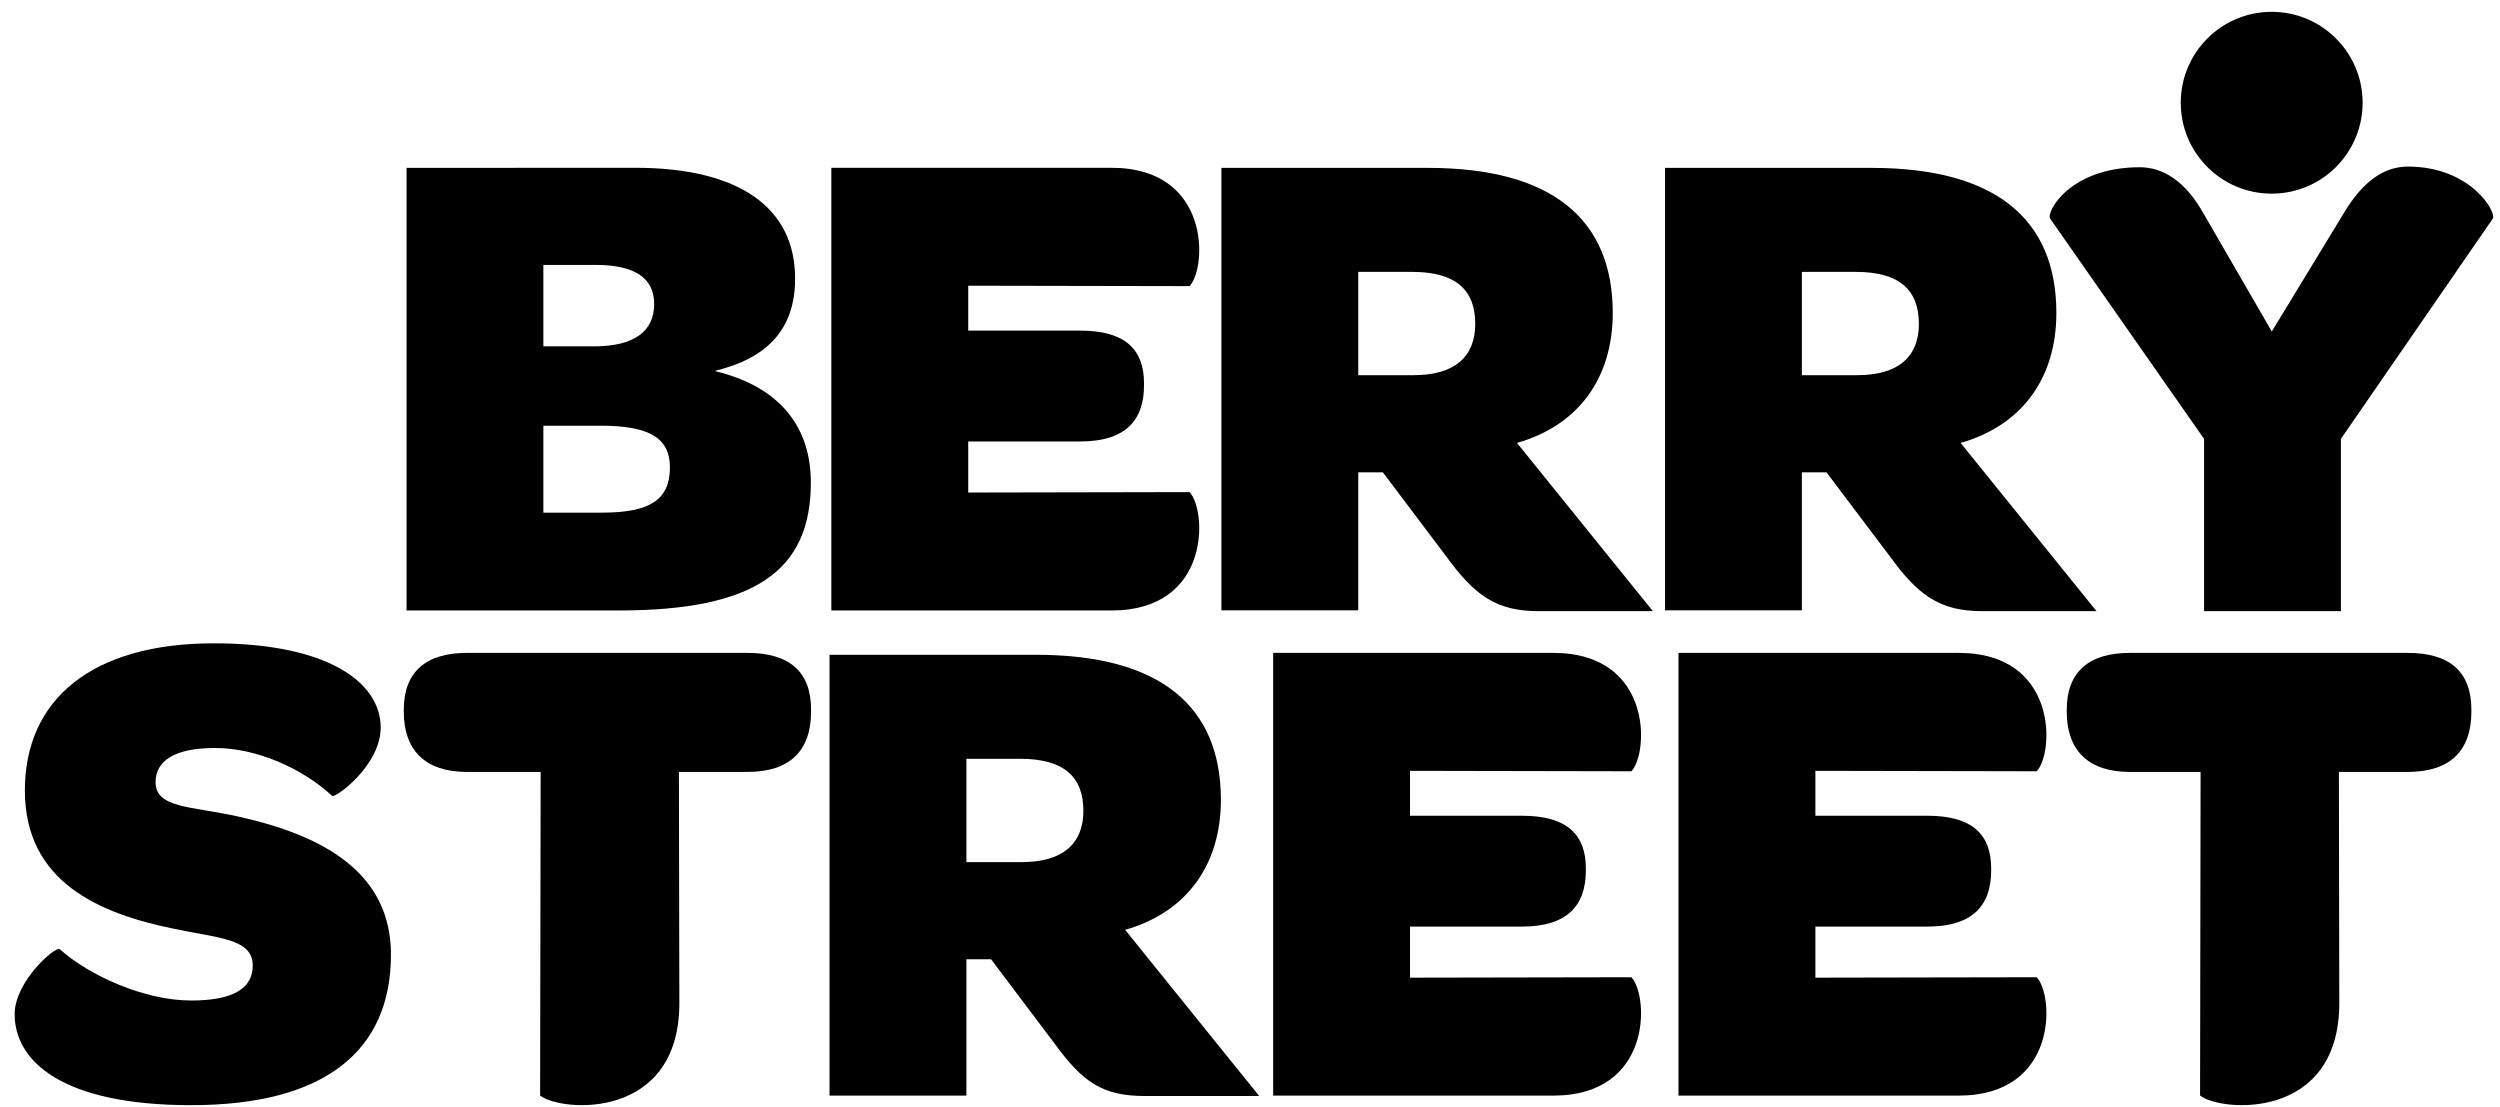
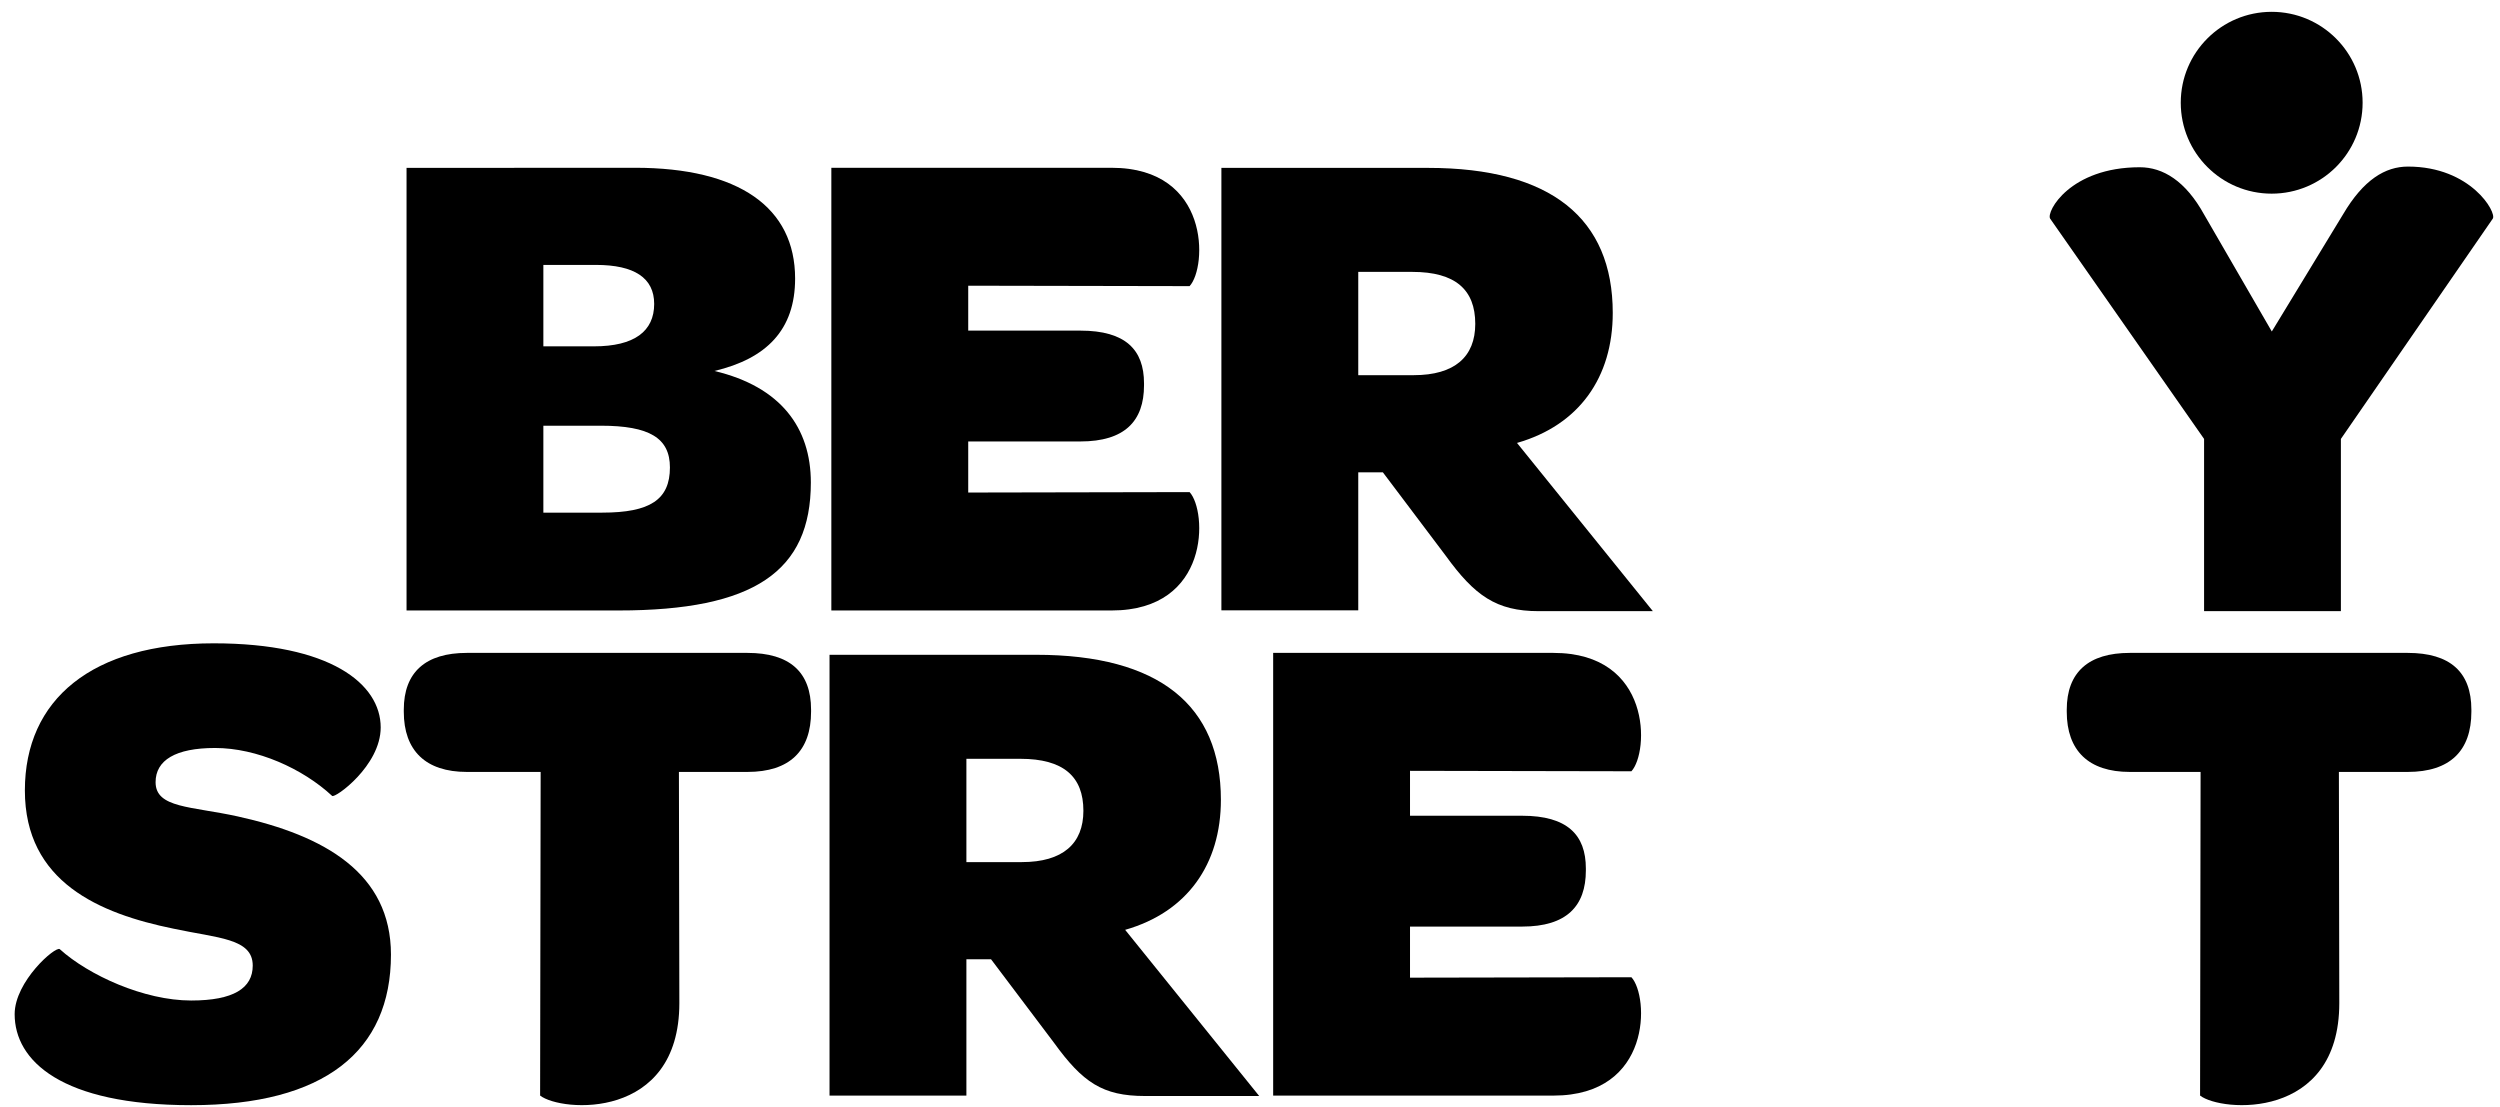
<svg xmlns="http://www.w3.org/2000/svg" width="201" height="89" viewBox="0 0 201 89" fill="none">
  <g id="Logo">
    <path id="Fill 54" fill-rule="evenodd" clip-rule="evenodd" d="M77.845 39.6V35.493H86.865C90.439 35.493 91.979 33.842 91.979 30.983V30.819C91.979 28.123 90.495 26.582 86.865 26.582H77.845V22.971L95.644 23.005C97.059 21.468 97.329 13.49 89.375 13.49H66.84V49.082H89.375C97.329 49.082 97.059 41.105 95.644 39.565L77.845 39.6Z" fill="#28919A" style="fill:#28919A;fill:color(display-p3 0.159 0.57 0.605);fill-opacity:1;" />
    <path id="Fill 55" fill-rule="evenodd" clip-rule="evenodd" d="M193.601 13.393C191.782 13.393 190.026 14.437 188.376 17.244L182.653 26.651L177.208 17.244C175.72 14.552 173.911 13.447 172.037 13.447C166.427 13.447 164.5 17.026 164.831 17.577L177.208 35.289V49.136H188.208V35.289L200.421 17.577C200.75 17.081 198.662 13.393 193.601 13.393Z" fill="#FACE5A" style="fill:#FACE5A;fill:color(display-p3 0.98 0.808 0.353);fill-opacity:1;" />
    <path id="Fill 56" fill-rule="evenodd" clip-rule="evenodd" d="M189.954 8.259C189.954 12.298 186.679 15.57 182.642 15.57C178.604 15.57 175.333 12.298 175.333 8.259C175.333 4.224 178.604 0.951 182.642 0.951C186.679 0.951 189.954 4.224 189.954 8.259Z" fill="#FACE5A" style="fill:#FACE5A;fill:color(display-p3 0.98 0.808 0.353);fill-opacity:1;" />
    <path id="Fill 57" fill-rule="evenodd" clip-rule="evenodd" d="M48.418 41.216H43.686V34.227H48.307C52.213 34.227 53.862 35.217 53.862 37.582C53.862 40.17 52.267 41.216 48.418 41.216ZM43.686 21.299H47.922C51.002 21.299 52.596 22.345 52.596 24.436C52.596 26.634 51.002 27.846 47.757 27.846H43.686V21.299ZM57.438 29.826C61.619 28.836 63.927 26.525 63.927 22.398C63.927 16.681 59.418 13.489 51.056 13.489L32.686 13.498V49.082H49.736C60.629 49.082 65.192 45.946 65.192 38.795C65.192 34.394 62.774 31.091 57.438 29.826Z" fill="#175661" style="fill:#175661;fill:color(display-p3 0.089 0.338 0.382);fill-opacity:1;" />
    <path id="Fill 58" fill-rule="evenodd" clip-rule="evenodd" d="M113.659 30.164H109.204V21.86H113.547C117.014 21.86 118.611 23.289 118.611 26.039C118.611 28.68 116.96 30.164 113.659 30.164ZM121.967 35.612C126.968 34.182 129.665 30.331 129.665 25.16C129.665 17.57 124.713 13.498 114.812 13.498H98.2V49.073H109.204V37.976H111.184L116.244 44.69C118.555 47.88 120.297 49.137 123.71 49.137H132.89L121.967 35.612Z" fill="#71BAB7" style="fill:#71BAB7;fill:color(display-p3 0.444 0.73 0.718);fill-opacity:1;" />
-     <path id="Fill 59" fill-rule="evenodd" clip-rule="evenodd" d="M149.326 30.164H144.872V21.86H149.218C152.683 21.86 154.278 23.289 154.278 26.039C154.278 28.68 152.631 30.164 149.326 30.164ZM157.633 35.612C162.636 34.182 165.332 30.331 165.332 25.16C165.332 17.57 160.382 13.498 150.477 13.498H133.87V49.073H144.871V37.976H146.85L151.914 44.69C154.223 47.88 155.965 49.137 159.376 49.137H168.56L157.633 35.612Z" fill="#E0A75D" style="fill:#E0A75D;fill:color(display-p3 0.88 0.653 0.364);fill-opacity:1;" />
    <g id="Group 63">
-       <path id="Fill 60" fill-rule="evenodd" clip-rule="evenodd" d="M145.957 78.604V74.497H154.975C158.55 74.497 160.09 72.845 160.09 69.986V69.821C160.09 67.126 158.606 65.586 154.975 65.586H145.957V61.975L163.756 62.01C165.173 60.471 165.44 52.493 157.485 52.493H134.952V88.086H157.485C165.44 88.086 165.173 80.105 163.756 78.57L145.957 78.604Z" fill="#519CA1" style="fill:#519CA1;fill:color(display-p3 0.318 0.613 0.631);fill-opacity:1;" />
      <path id="Fill 62" fill-rule="evenodd" clip-rule="evenodd" d="M60.095 52.493H37.529C34.233 52.493 32.465 54.034 32.465 57.059V57.222C32.465 60.359 34.233 62.063 37.529 62.063H43.468L43.425 88.082C45.112 89.41 54.62 90.12 54.62 80.652L54.585 62.063H60.095C63.5 62.063 65.21 60.359 65.21 57.222V57.059C65.21 54.034 63.5 52.493 60.095 52.493Z" fill="#3A6572" style="fill:#3A6572;fill:color(display-p3 0.228 0.394 0.448);fill-opacity:1;" />
    </g>
    <path id="Fill 64" fill-rule="evenodd" clip-rule="evenodd" d="M1.178 81.54C1.178 78.898 4.476 76.037 4.806 76.313C7.117 78.401 11.573 80.441 15.368 80.441C18.782 80.441 20.32 79.448 20.32 77.633C20.32 75.433 17.515 75.433 13.938 74.663C7.996 73.449 2 70.92 2 63.549C2 56.233 7.391 51.723 17.184 51.723C26.535 51.723 30.608 54.967 30.608 58.487C30.608 61.57 26.922 64.211 26.703 63.99C24.332 61.788 20.649 60.138 17.292 60.138C14.104 60.138 12.509 61.128 12.509 62.888C12.509 64.981 15.368 64.816 19.109 65.639C26.095 67.18 31.433 70.205 31.433 76.753C31.433 84.507 26.095 88.856 15.368 88.856C4.916 88.856 1.178 85.276 1.178 81.54Z" fill="#2A4C5B" style="fill:#2A4C5B;fill:color(display-p3 0.165 0.299 0.357);fill-opacity:1;" />
    <g id="Group 68">
      <path id="Fill 65" fill-rule="evenodd" clip-rule="evenodd" d="M82.153 69.313H77.698V61.008H82.041C85.508 61.008 87.105 62.437 87.105 65.187C87.105 67.827 85.454 69.313 82.153 69.313ZM90.462 74.759C95.463 73.329 98.16 69.478 98.16 64.306C98.16 56.718 93.208 52.645 83.306 52.645H66.694V88.085H77.698V77.124H79.679L84.738 83.834C87.049 87.025 88.645 88.119 92.059 88.119H101.24L90.462 74.759Z" fill="#44737D" style="fill:#44737D;fill:color(display-p3 0.265 0.451 0.491);fill-opacity:1;" />
      <path id="Fill 67" fill-rule="evenodd" clip-rule="evenodd" d="M193.582 52.493H171.23C167.934 52.493 166.167 54.034 166.167 57.059V57.222C166.167 60.359 167.934 62.063 171.23 62.063H176.927L176.886 88.082C178.573 89.41 188.079 90.12 188.079 80.652L188.047 62.063H193.582C196.987 62.063 198.699 60.359 198.699 57.222V57.059C198.699 54.034 196.987 52.493 193.582 52.493Z" fill="#4DAFAF" style="fill:#4DAFAF;fill:color(display-p3 0.3 0.688 0.688);fill-opacity:1;" />
    </g>
    <path id="Fill 69" fill-rule="evenodd" clip-rule="evenodd" d="M113.365 78.604V74.497H122.386C125.961 74.497 127.503 72.845 127.503 69.986V69.821C127.503 67.126 126.014 65.586 122.386 65.586H113.365V61.975L131.166 62.01C132.583 60.471 132.849 52.493 124.896 52.493H102.362V88.086H124.896C132.849 88.086 132.583 80.105 131.166 78.57L113.365 78.604Z" fill="#49838B" style="fill:#49838B;fill:color(display-p3 0.287 0.513 0.544);fill-opacity:1;" />
  </g>
</svg>